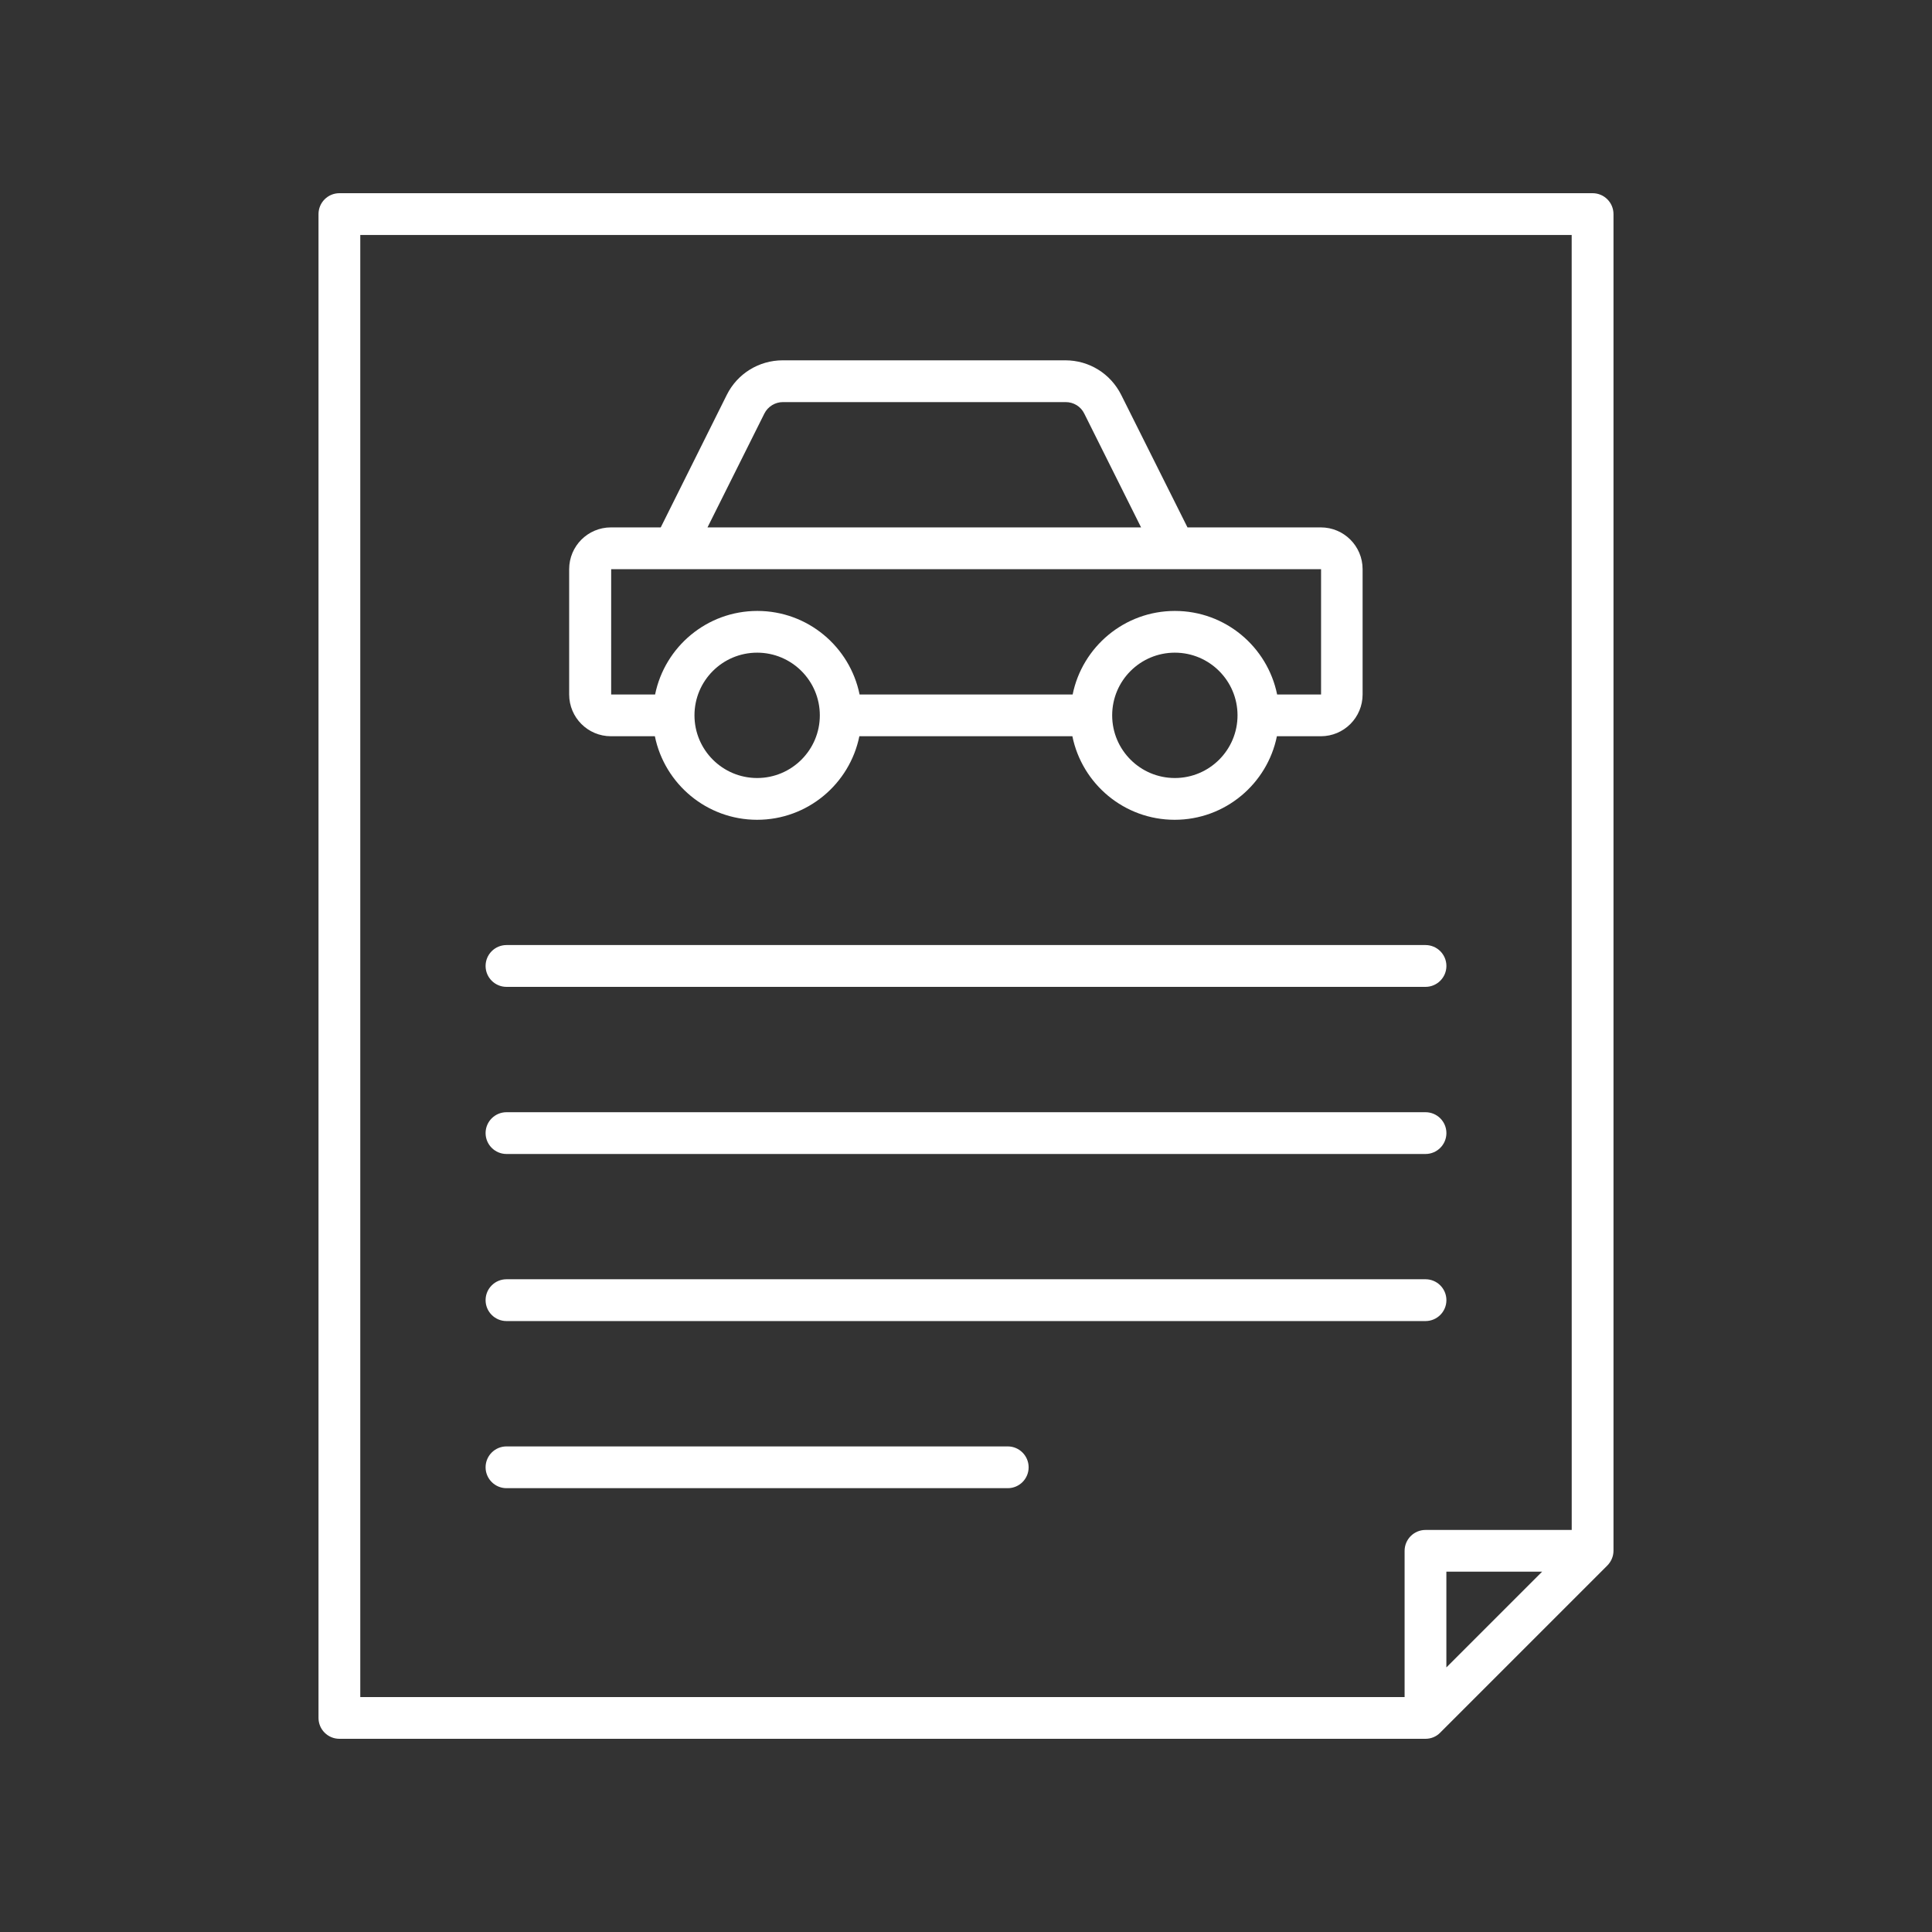
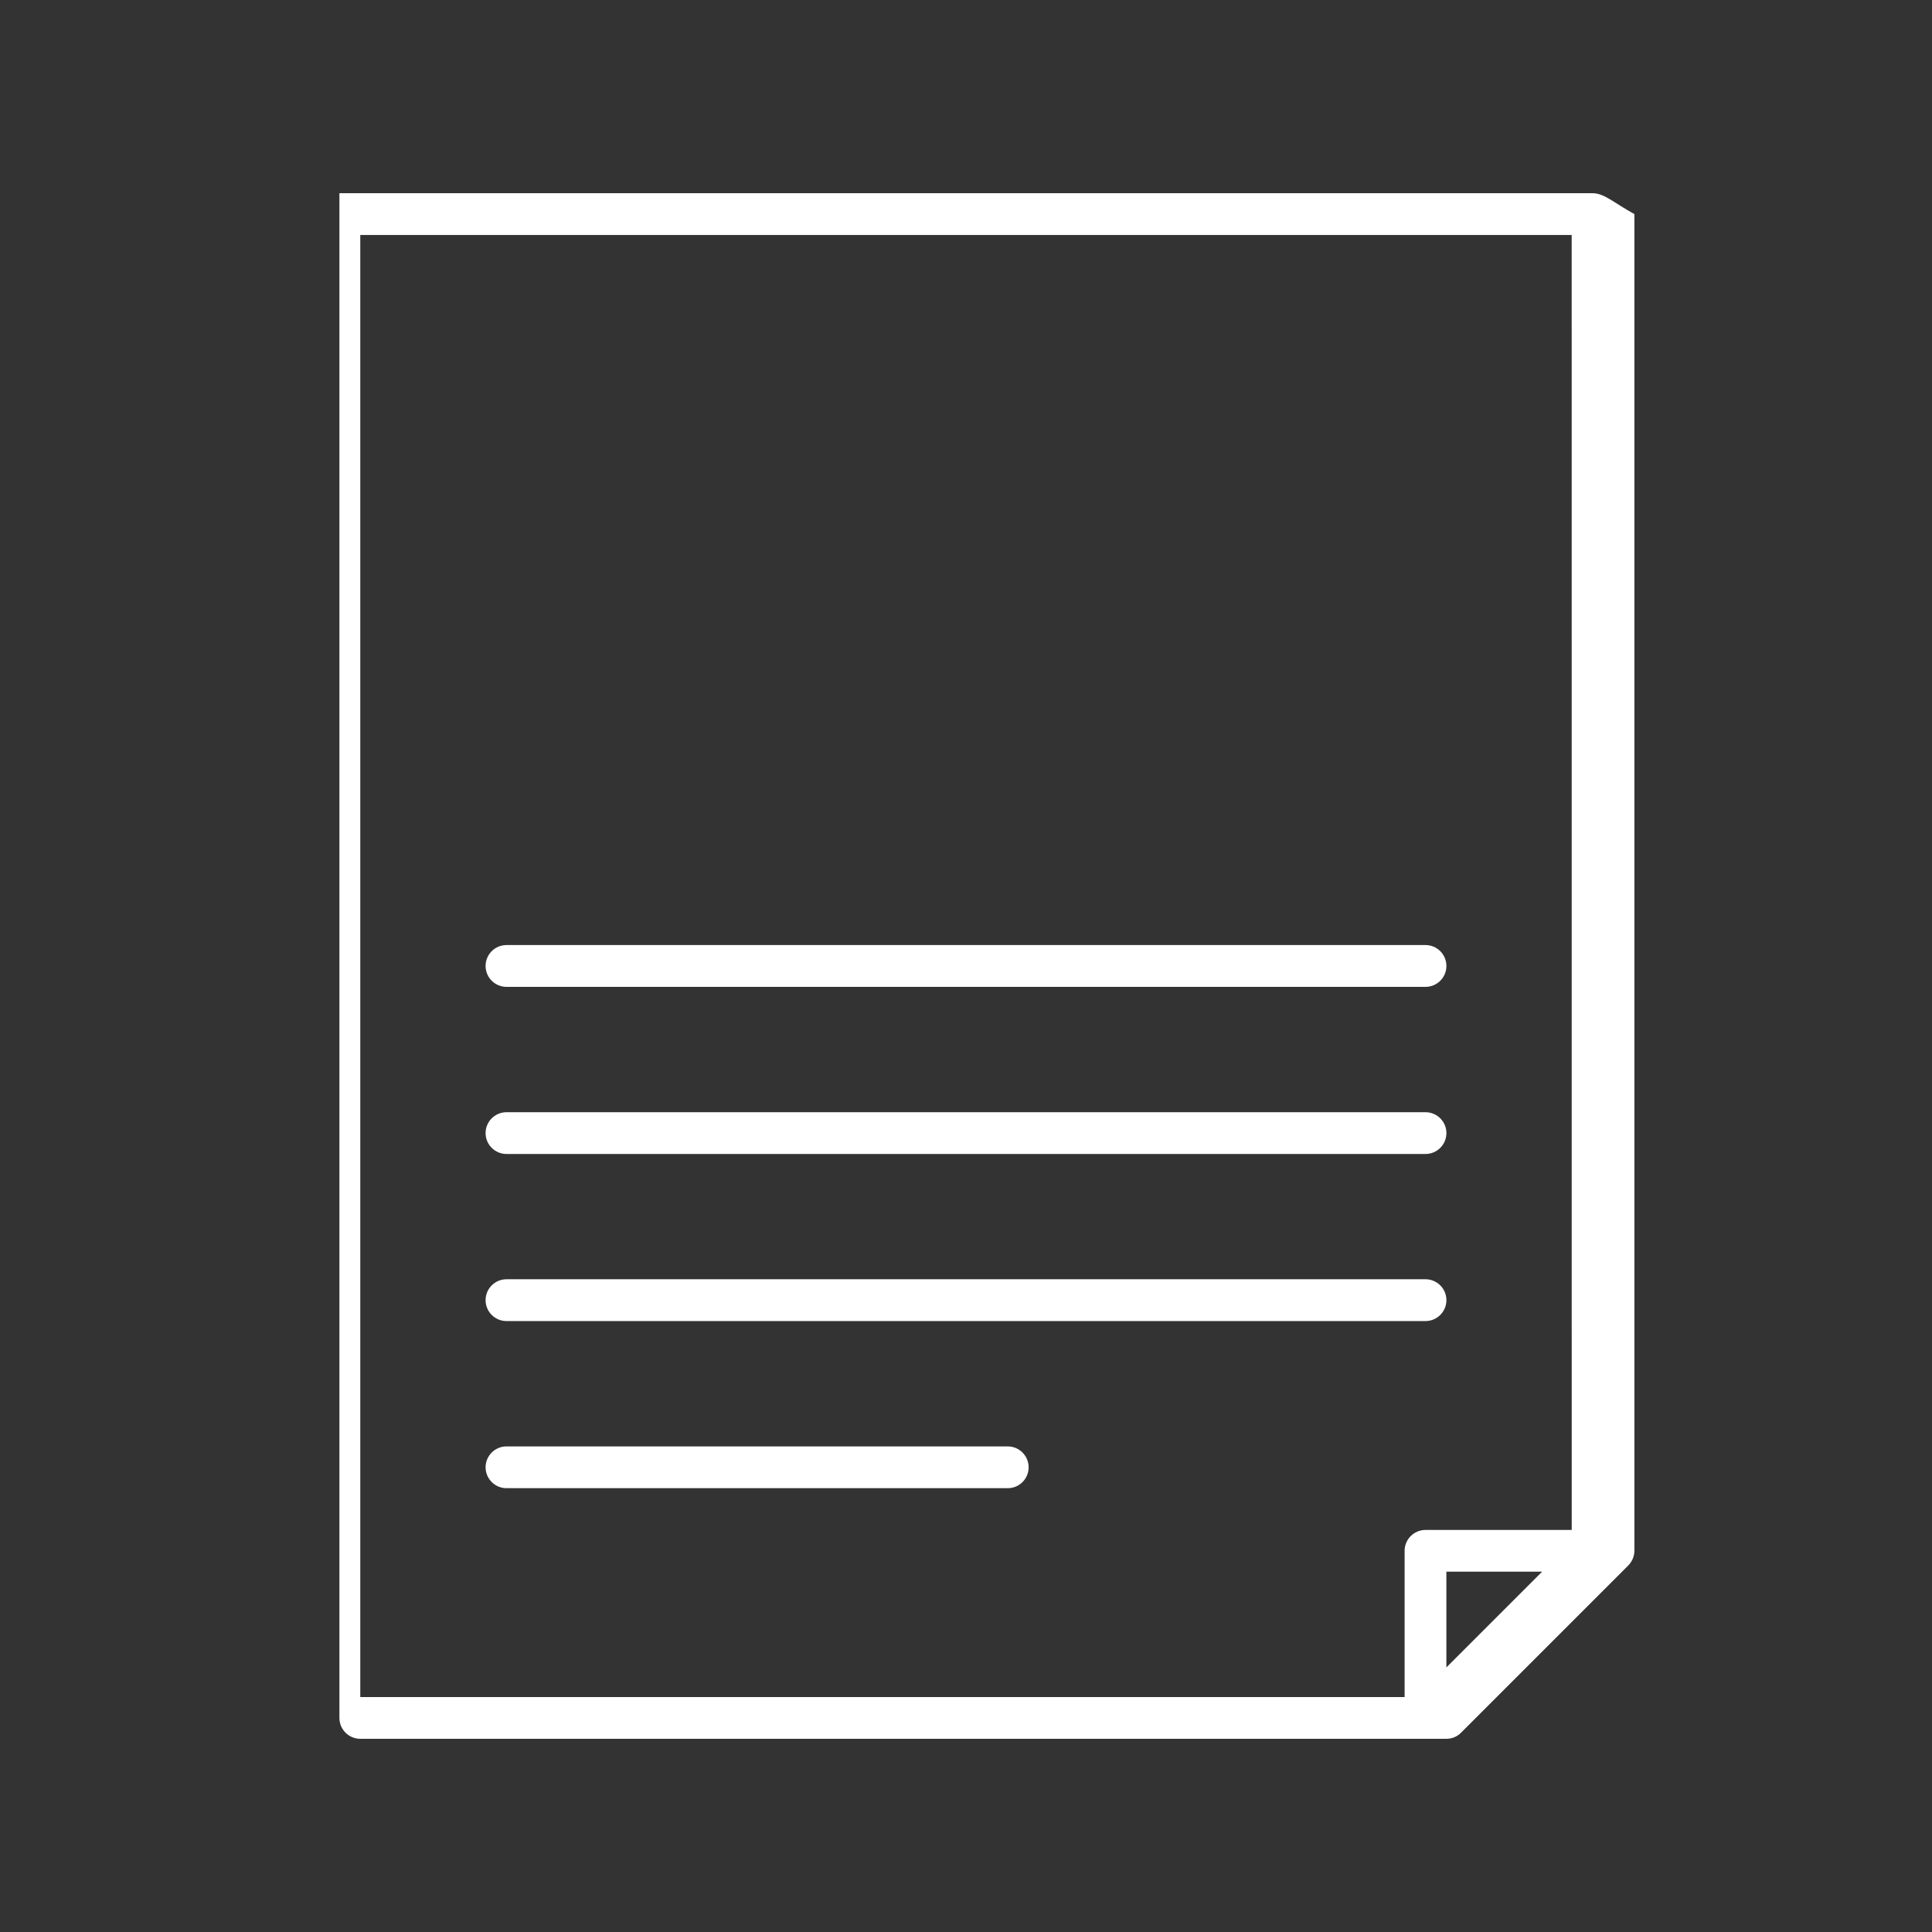
<svg xmlns="http://www.w3.org/2000/svg" version="1.1" id="レイヤー_1" x="0px" y="0px" width="50px" height="50px" viewBox="0 0 50 50" style="enable-background:new 0 0 50 50;" xml:space="preserve">
  <rect x="0" y="0" width="50" height="50" fill="#333333" stroke="none" />
  <style type="text/css">
	.st0{fill:#FFFFFF;}
</style>
  <g>
    <g>
-       <path class="st0" d="M15.811,19.054h1.137c0.251,1.233,1.341,2.162,2.646,2.162c1.306,0,2.396-0.93,2.646-2.162h5.513    c0.251,1.233,1.341,2.162,2.647,2.162s2.396-0.93,2.646-2.162h1.137c0.597,0,1.081-0.484,1.081-1.081V14.73    c0-0.597-0.484-1.081-1.081-1.081h-3.451l-1.713-3.425c-0.277-0.554-0.83-0.899-1.449-0.899h-7.312    c-0.618,0-1.176,0.346-1.449,0.895L17.1,13.649h-1.289c-0.597,0-1.081,0.484-1.081,1.081v3.243    C14.73,18.57,15.214,19.054,15.811,19.054z M19.595,20.135c-0.895,0-1.622-0.726-1.622-1.622s0.726-1.622,1.622-1.622    c0.895,0,1.622,0.727,1.622,1.622S20.49,20.135,19.595,20.135z M30.405,20.135c-0.895,0-1.622-0.726-1.622-1.622    s0.726-1.622,1.622-1.622c0.895,0,1.622,0.727,1.622,1.622S31.301,20.135,30.405,20.135z M19.781,10.704    c0.091-0.182,0.277-0.298,0.484-0.298h7.312c0.208,0,0.393,0.112,0.484,0.298l1.47,2.945H18.31L19.781,10.704z M15.811,14.73    h18.378v3.243h-1.137c-0.251-1.233-1.34-2.162-2.646-2.162s-2.396,0.93-2.646,2.162h-5.514c-0.251-1.233-1.34-2.162-2.646-2.162    s-2.396,0.93-2.646,2.162h-1.137V14.73H15.811z" />
-       <path class="st0" d="M41.216,5H8.784C8.485,5,8.243,5.242,8.243,5.541V44.46c0,0.298,0.242,0.54,0.541,0.54h28.108    c0.143,0,0.281-0.056,0.381-0.16l4.324-4.324c0.099-0.1,0.16-0.238,0.16-0.381V5.541C41.757,5.242,41.515,5,41.216,5z     M37.432,43.153v-2.478h2.478L37.432,43.153z M40.676,39.595h-3.784c-0.298,0-0.541,0.242-0.541,0.541v3.784H9.324V6.081h31.351    L40.676,39.595L40.676,39.595z" />
+       <path class="st0" d="M41.216,5H8.784V44.46c0,0.298,0.242,0.54,0.541,0.54h28.108    c0.143,0,0.281-0.056,0.381-0.16l4.324-4.324c0.099-0.1,0.16-0.238,0.16-0.381V5.541C41.757,5.242,41.515,5,41.216,5z     M37.432,43.153v-2.478h2.478L37.432,43.153z M40.676,39.595h-3.784c-0.298,0-0.541,0.242-0.541,0.541v3.784H9.324V6.081h31.351    L40.676,39.595L40.676,39.595z" />
      <path class="st0" d="M13.108,25.54h23.784c0.298,0,0.541-0.242,0.541-0.541c0-0.298-0.242-0.541-0.541-0.541H13.108    c-0.298,0-0.541,0.242-0.541,0.541C12.567,25.298,12.81,25.54,13.108,25.54z" />
      <path class="st0" d="M13.108,29.865h23.784c0.298,0,0.541-0.242,0.541-0.541c0-0.298-0.242-0.54-0.541-0.54H13.108    c-0.298,0-0.541,0.242-0.541,0.54C12.567,29.623,12.81,29.865,13.108,29.865z" />
      <path class="st0" d="M13.108,34.189h23.784c0.298,0,0.541-0.242,0.541-0.541c0-0.298-0.242-0.541-0.541-0.541H13.108    c-0.298,0-0.541,0.242-0.541,0.541C12.567,33.947,12.81,34.189,13.108,34.189z" />
      <path class="st0" d="M13.108,38.514h12.973c0.298,0,0.54-0.242,0.54-0.54s-0.242-0.541-0.54-0.541H13.108    c-0.298,0-0.541,0.242-0.541,0.541C12.567,38.271,12.81,38.514,13.108,38.514z" />
    </g>
  </g>
</svg>